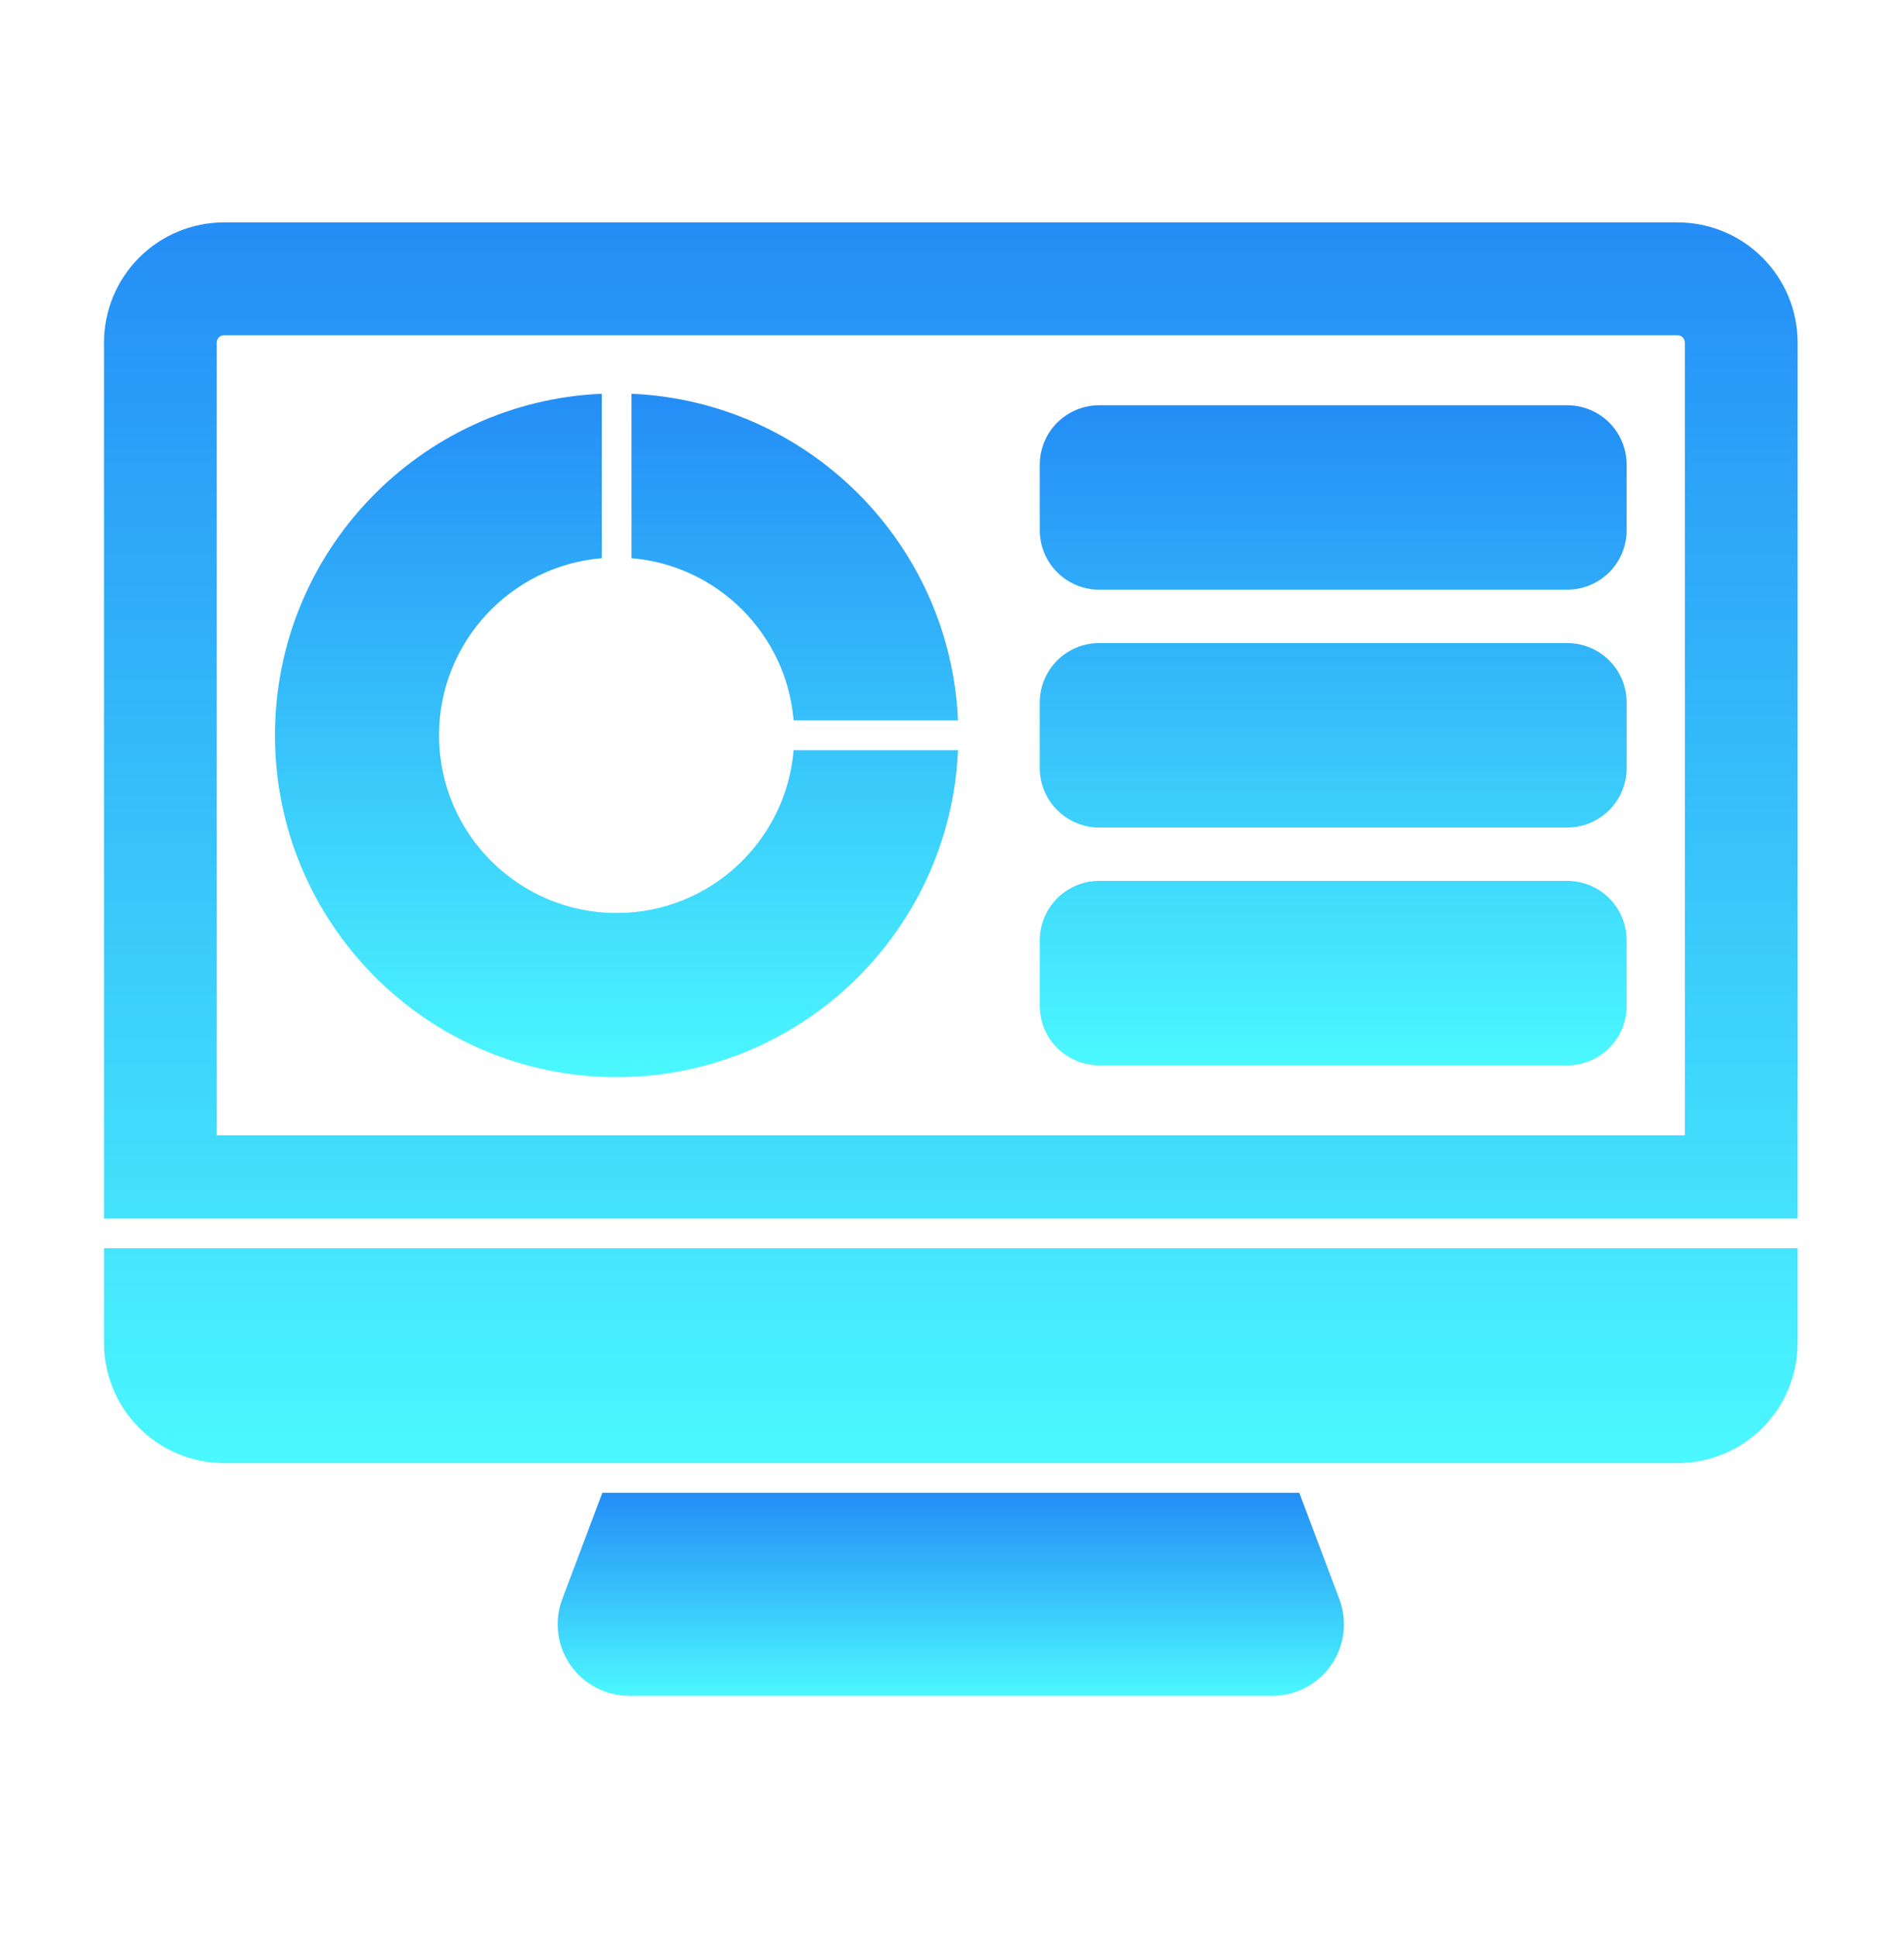
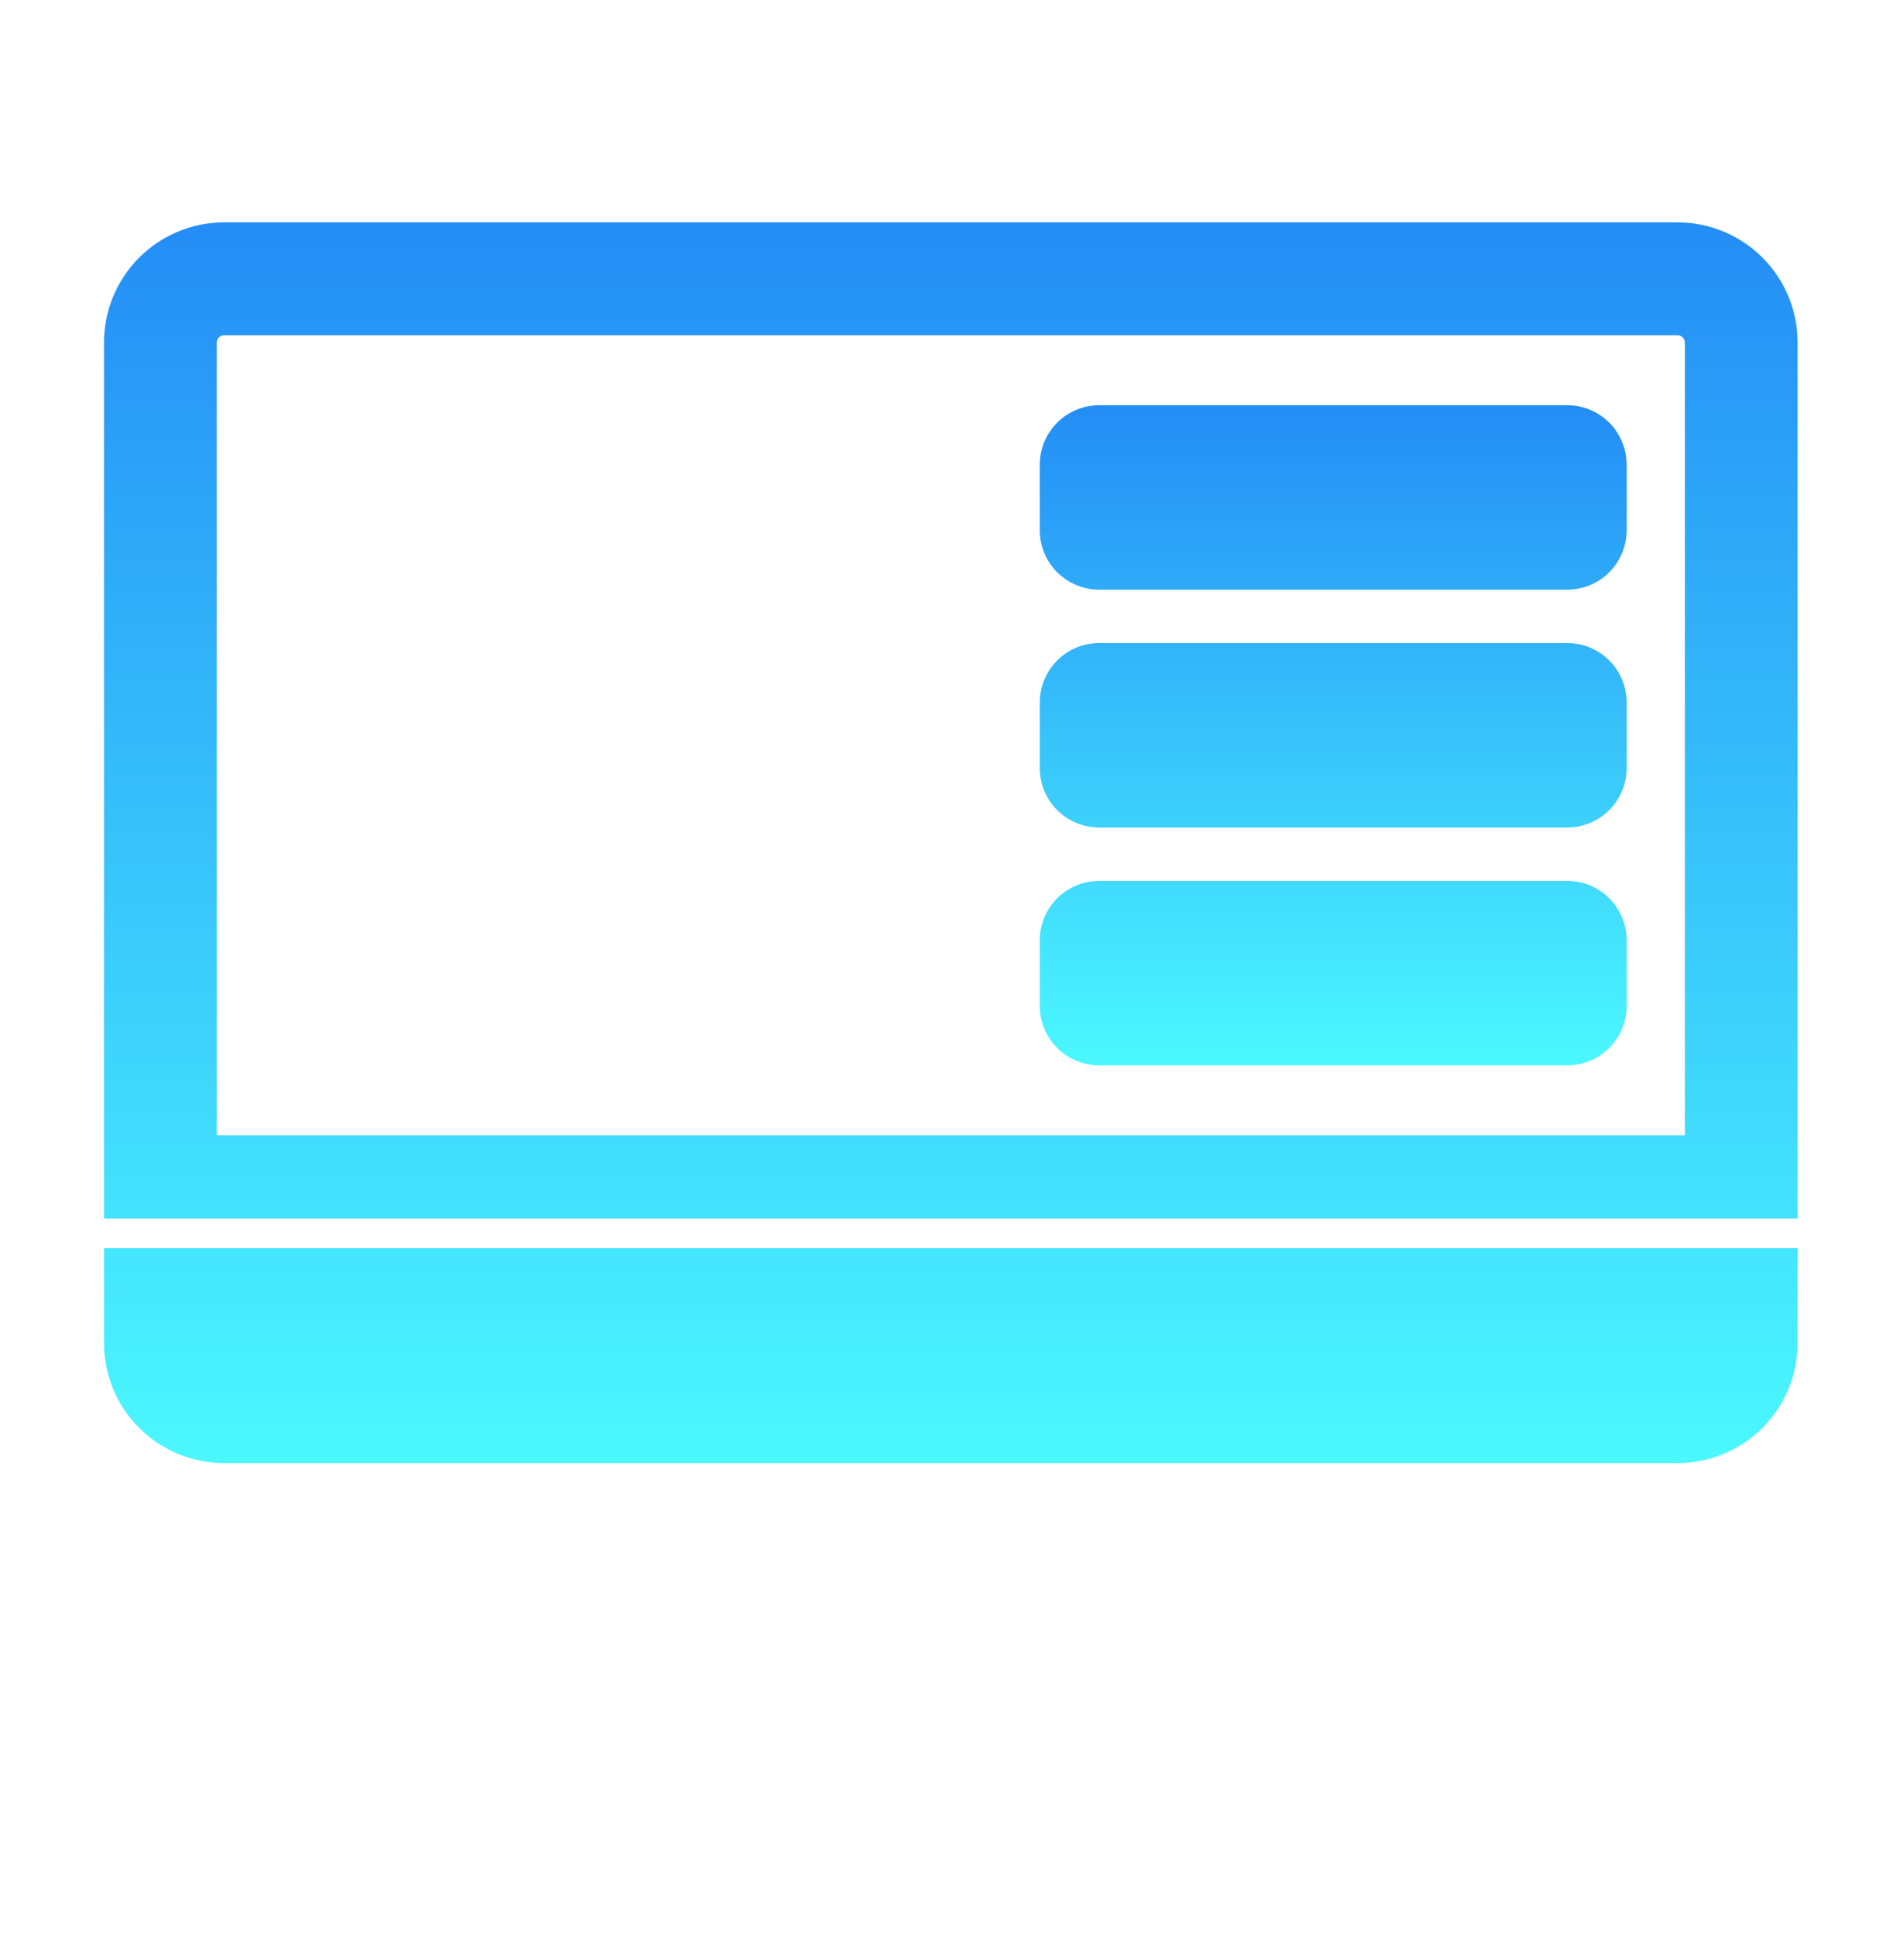
<svg xmlns="http://www.w3.org/2000/svg" width="60" height="61" viewBox="0 0 60 61" fill="none">
-   <path fill-rule="evenodd" clip-rule="evenodd" d="M18.981 47.018L17.719 50.364C17.458 51.056 17.553 51.832 17.974 52.441C18.395 53.049 19.087 53.412 19.826 53.412H40.098C40.838 53.412 41.531 53.049 41.951 52.441C42.372 51.832 42.467 51.056 42.206 50.364L40.944 47.018H18.981Z" fill="url(#paint0_linear_96_12658)" />
-   <path fill-rule="evenodd" clip-rule="evenodd" d="M18.964 12.402V17.581C16.093 17.819 13.835 20.227 13.835 23.159C13.835 26.248 16.343 28.756 19.432 28.756C22.363 28.756 24.771 26.497 25.009 23.627H30.189C29.943 29.353 25.217 33.926 19.432 33.926C13.489 33.926 8.665 29.101 8.665 23.159C8.665 17.373 13.238 12.648 18.964 12.402ZM19.9 12.402C25.471 12.641 29.95 17.12 30.189 22.691H25.009C24.784 19.975 22.616 17.807 19.9 17.581V12.402Z" fill="url(#paint1_linear_96_12658)" />
  <path fill-rule="evenodd" clip-rule="evenodd" d="M51.26 29.618C51.26 29.121 51.063 28.645 50.712 28.293C50.361 27.942 49.884 27.745 49.388 27.745C46.099 27.745 37.928 27.745 34.639 27.745C34.142 27.745 33.666 27.942 33.314 28.293C32.963 28.645 32.766 29.121 32.766 29.618V31.681C32.766 32.178 32.963 32.654 33.314 33.006C33.666 33.357 34.142 33.554 34.639 33.554H49.388C49.884 33.554 50.361 33.357 50.712 33.006C51.063 32.654 51.26 32.178 51.26 31.681V29.618ZM51.26 22.127C51.26 21.63 51.063 21.154 50.712 20.803C50.361 20.451 49.884 20.254 49.388 20.254C46.099 20.254 37.928 20.254 34.639 20.254C34.142 20.254 33.666 20.451 33.314 20.803C32.963 21.154 32.766 21.63 32.766 22.127V24.191C32.766 24.688 32.963 25.164 33.314 25.515C33.666 25.866 34.142 26.064 34.639 26.064H49.388C49.884 26.064 50.361 25.866 50.712 25.515C51.063 25.164 51.26 24.688 51.26 24.191V22.127ZM51.26 14.636C51.26 14.14 51.063 13.663 50.712 13.312C50.361 12.961 49.884 12.764 49.388 12.764C46.099 12.764 37.928 12.764 34.639 12.764C34.142 12.764 33.666 12.961 33.314 13.312C32.963 13.663 32.766 14.14 32.766 14.636V16.7C32.766 17.197 32.963 17.673 33.314 18.024C33.666 18.376 34.142 18.573 34.639 18.573H49.388C49.884 18.573 50.361 18.376 50.712 18.024C51.063 17.673 51.26 17.197 51.26 16.7V14.636Z" fill="url(#paint2_linear_96_12658)" />
  <path fill-rule="evenodd" clip-rule="evenodd" d="M56.648 39.314H3.277V42.297C3.277 43.3 3.676 44.263 4.386 44.973C5.096 45.683 6.059 46.082 7.063 46.082H52.862C53.867 46.082 54.829 45.683 55.539 44.973C56.249 44.263 56.648 43.3 56.648 42.297V39.314ZM3.277 38.377H56.648V10.79C56.648 9.786 56.249 8.823 55.539 8.113C54.829 7.403 53.867 7.004 52.862 7.004C43.425 7.004 16.5 7.004 7.063 7.004C6.059 7.004 5.096 7.403 4.386 8.113C3.676 8.823 3.277 9.786 3.277 10.79V38.377ZM6.831 35.759V10.79C6.831 10.728 6.856 10.669 6.899 10.626C6.942 10.583 7.001 10.559 7.063 10.559H52.862C52.924 10.559 52.983 10.583 53.026 10.626C53.069 10.669 53.094 10.728 53.094 10.79V35.759H6.831Z" fill="url(#paint3_linear_96_12658)" />
  <defs>
    <linearGradient id="paint0_linear_96_12658" x1="29.962" y1="47.018" x2="29.962" y2="53.412" gradientUnits="userSpaceOnUse">
      <stop stop-color="#248DF6" />
      <stop offset="1" stop-color="#4BF8FF" />
    </linearGradient>
    <linearGradient id="paint1_linear_96_12658" x1="19.427" y1="12.402" x2="19.427" y2="33.926" gradientUnits="userSpaceOnUse">
      <stop stop-color="#248DF6" />
      <stop offset="1" stop-color="#4BF8FF" />
    </linearGradient>
    <linearGradient id="paint2_linear_96_12658" x1="42.013" y1="12.764" x2="42.013" y2="33.554" gradientUnits="userSpaceOnUse">
      <stop stop-color="#248DF6" />
      <stop offset="1" stop-color="#4BF8FF" />
    </linearGradient>
    <linearGradient id="paint3_linear_96_12658" x1="29.962" y1="7.004" x2="29.962" y2="46.082" gradientUnits="userSpaceOnUse">
      <stop stop-color="#248DF6" />
      <stop offset="1" stop-color="#4BF8FF" />
    </linearGradient>
  </defs>
</svg>